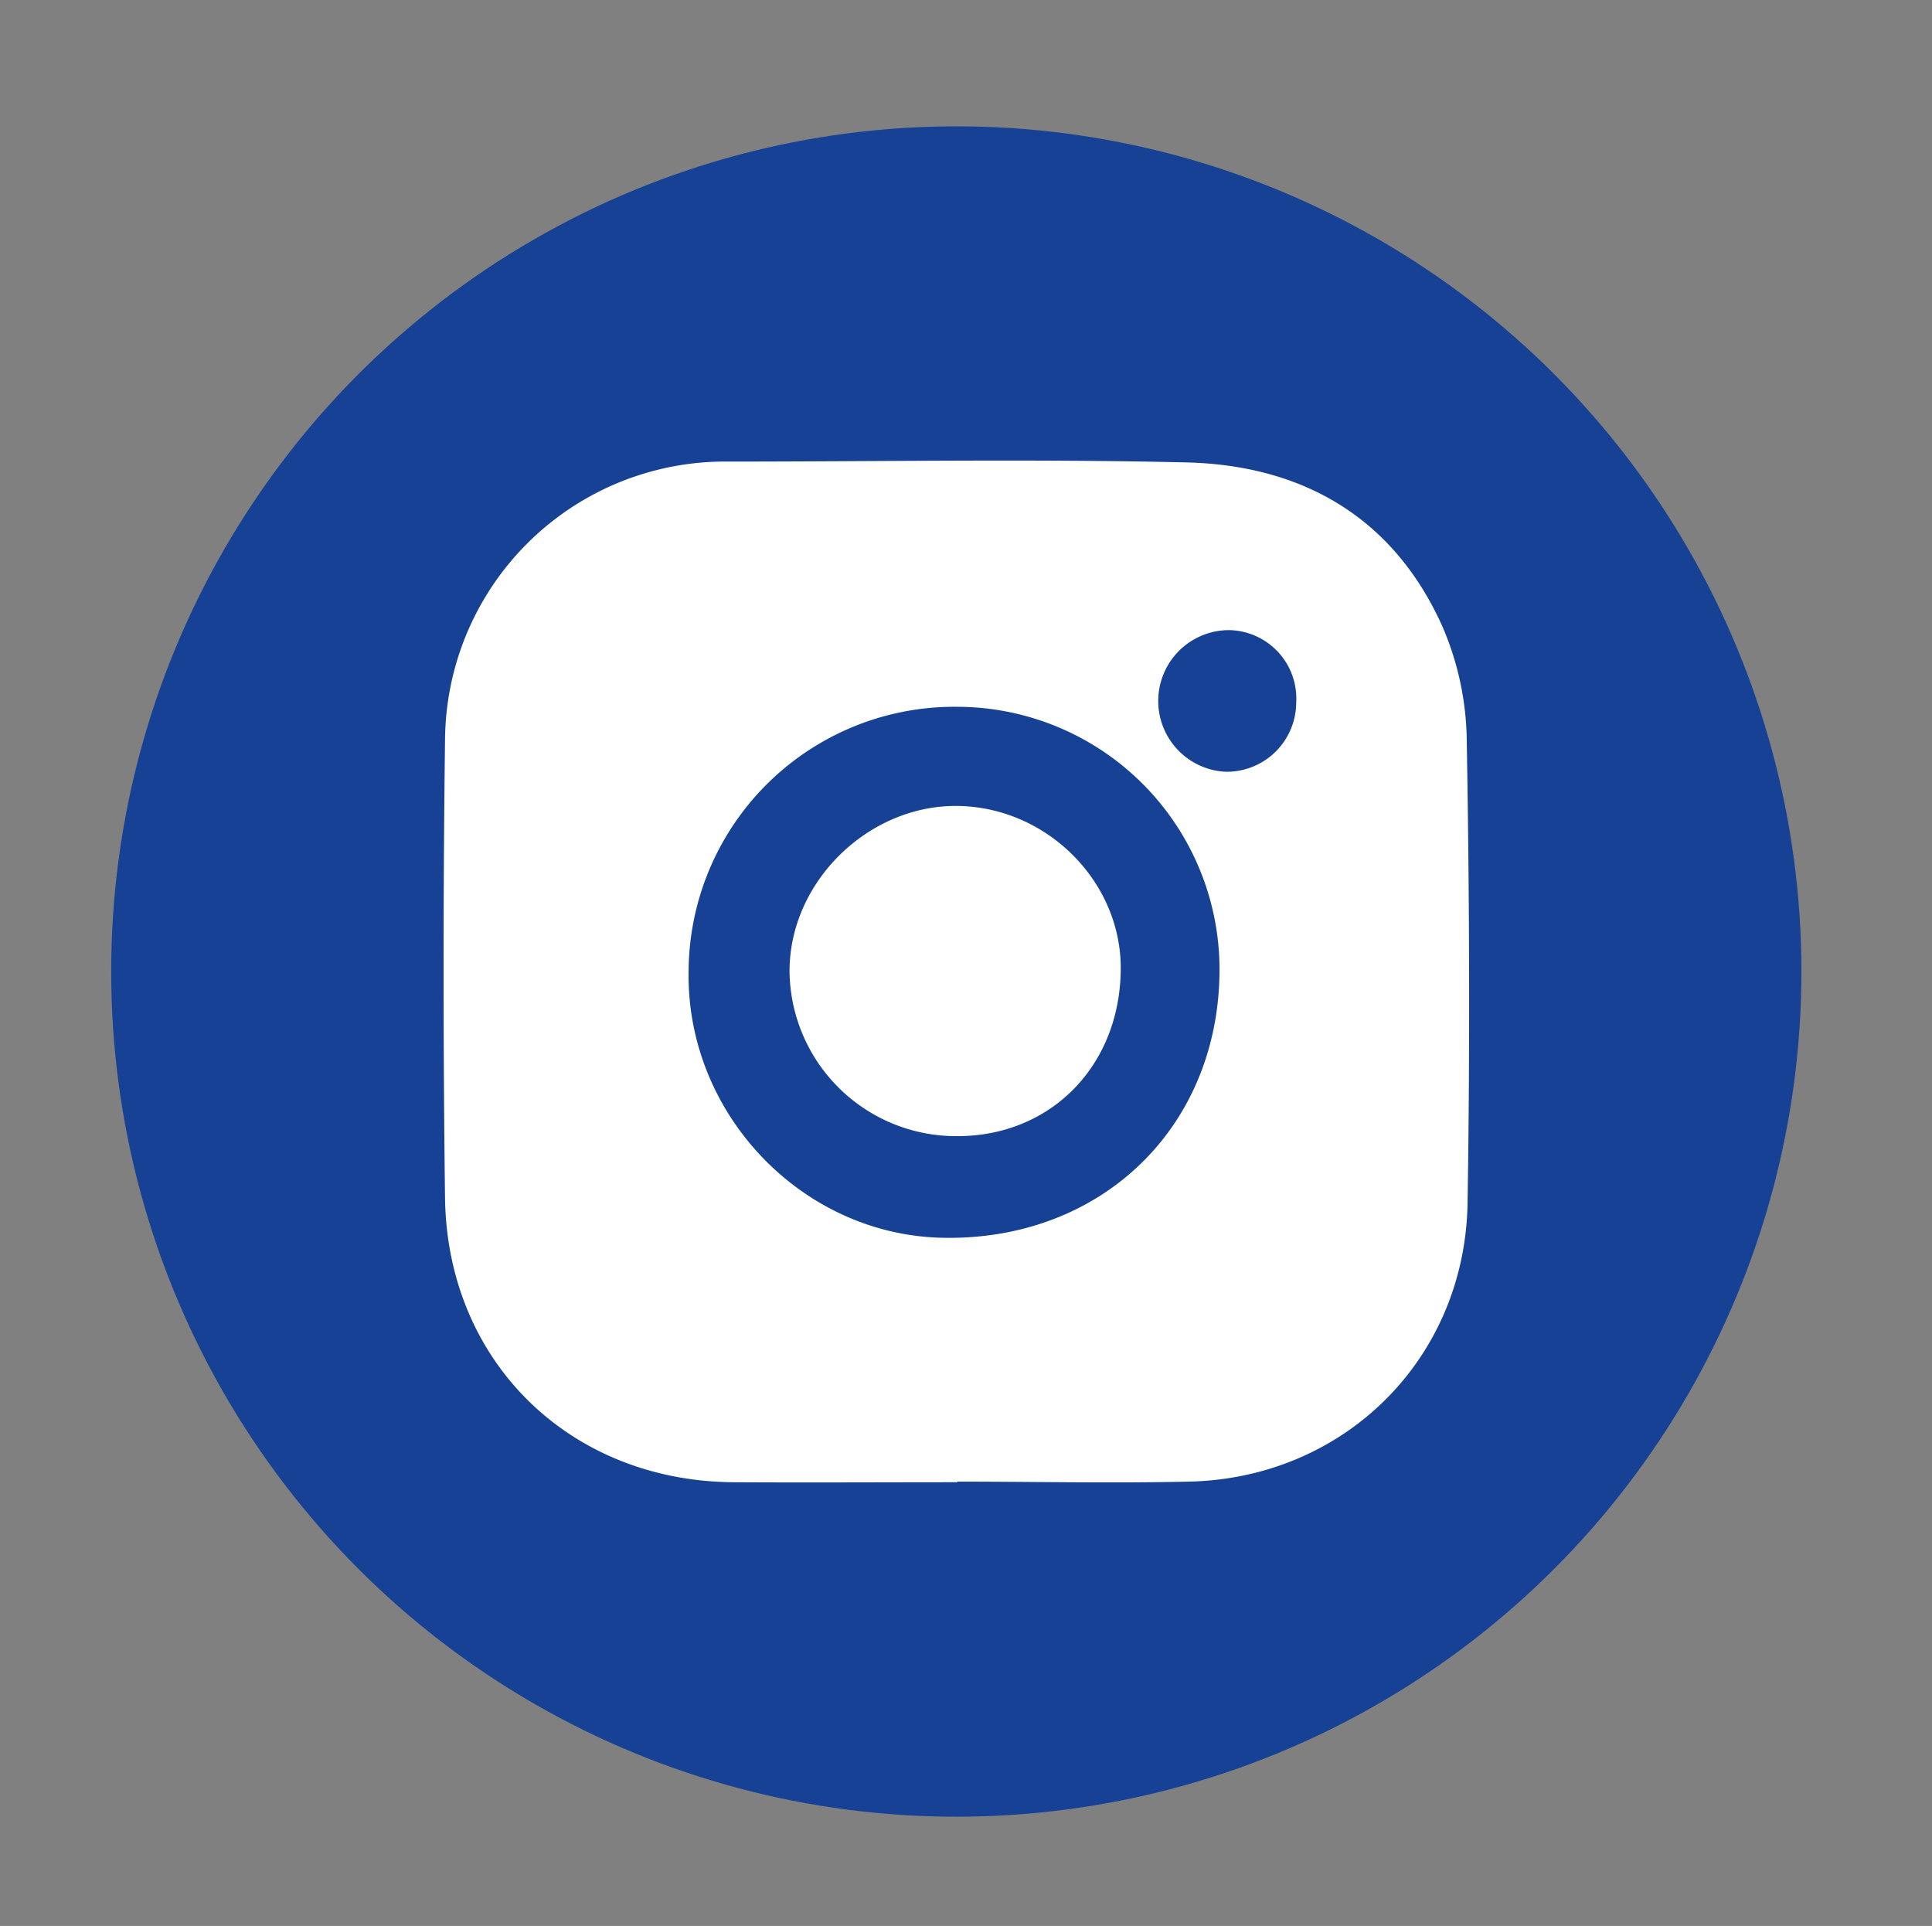
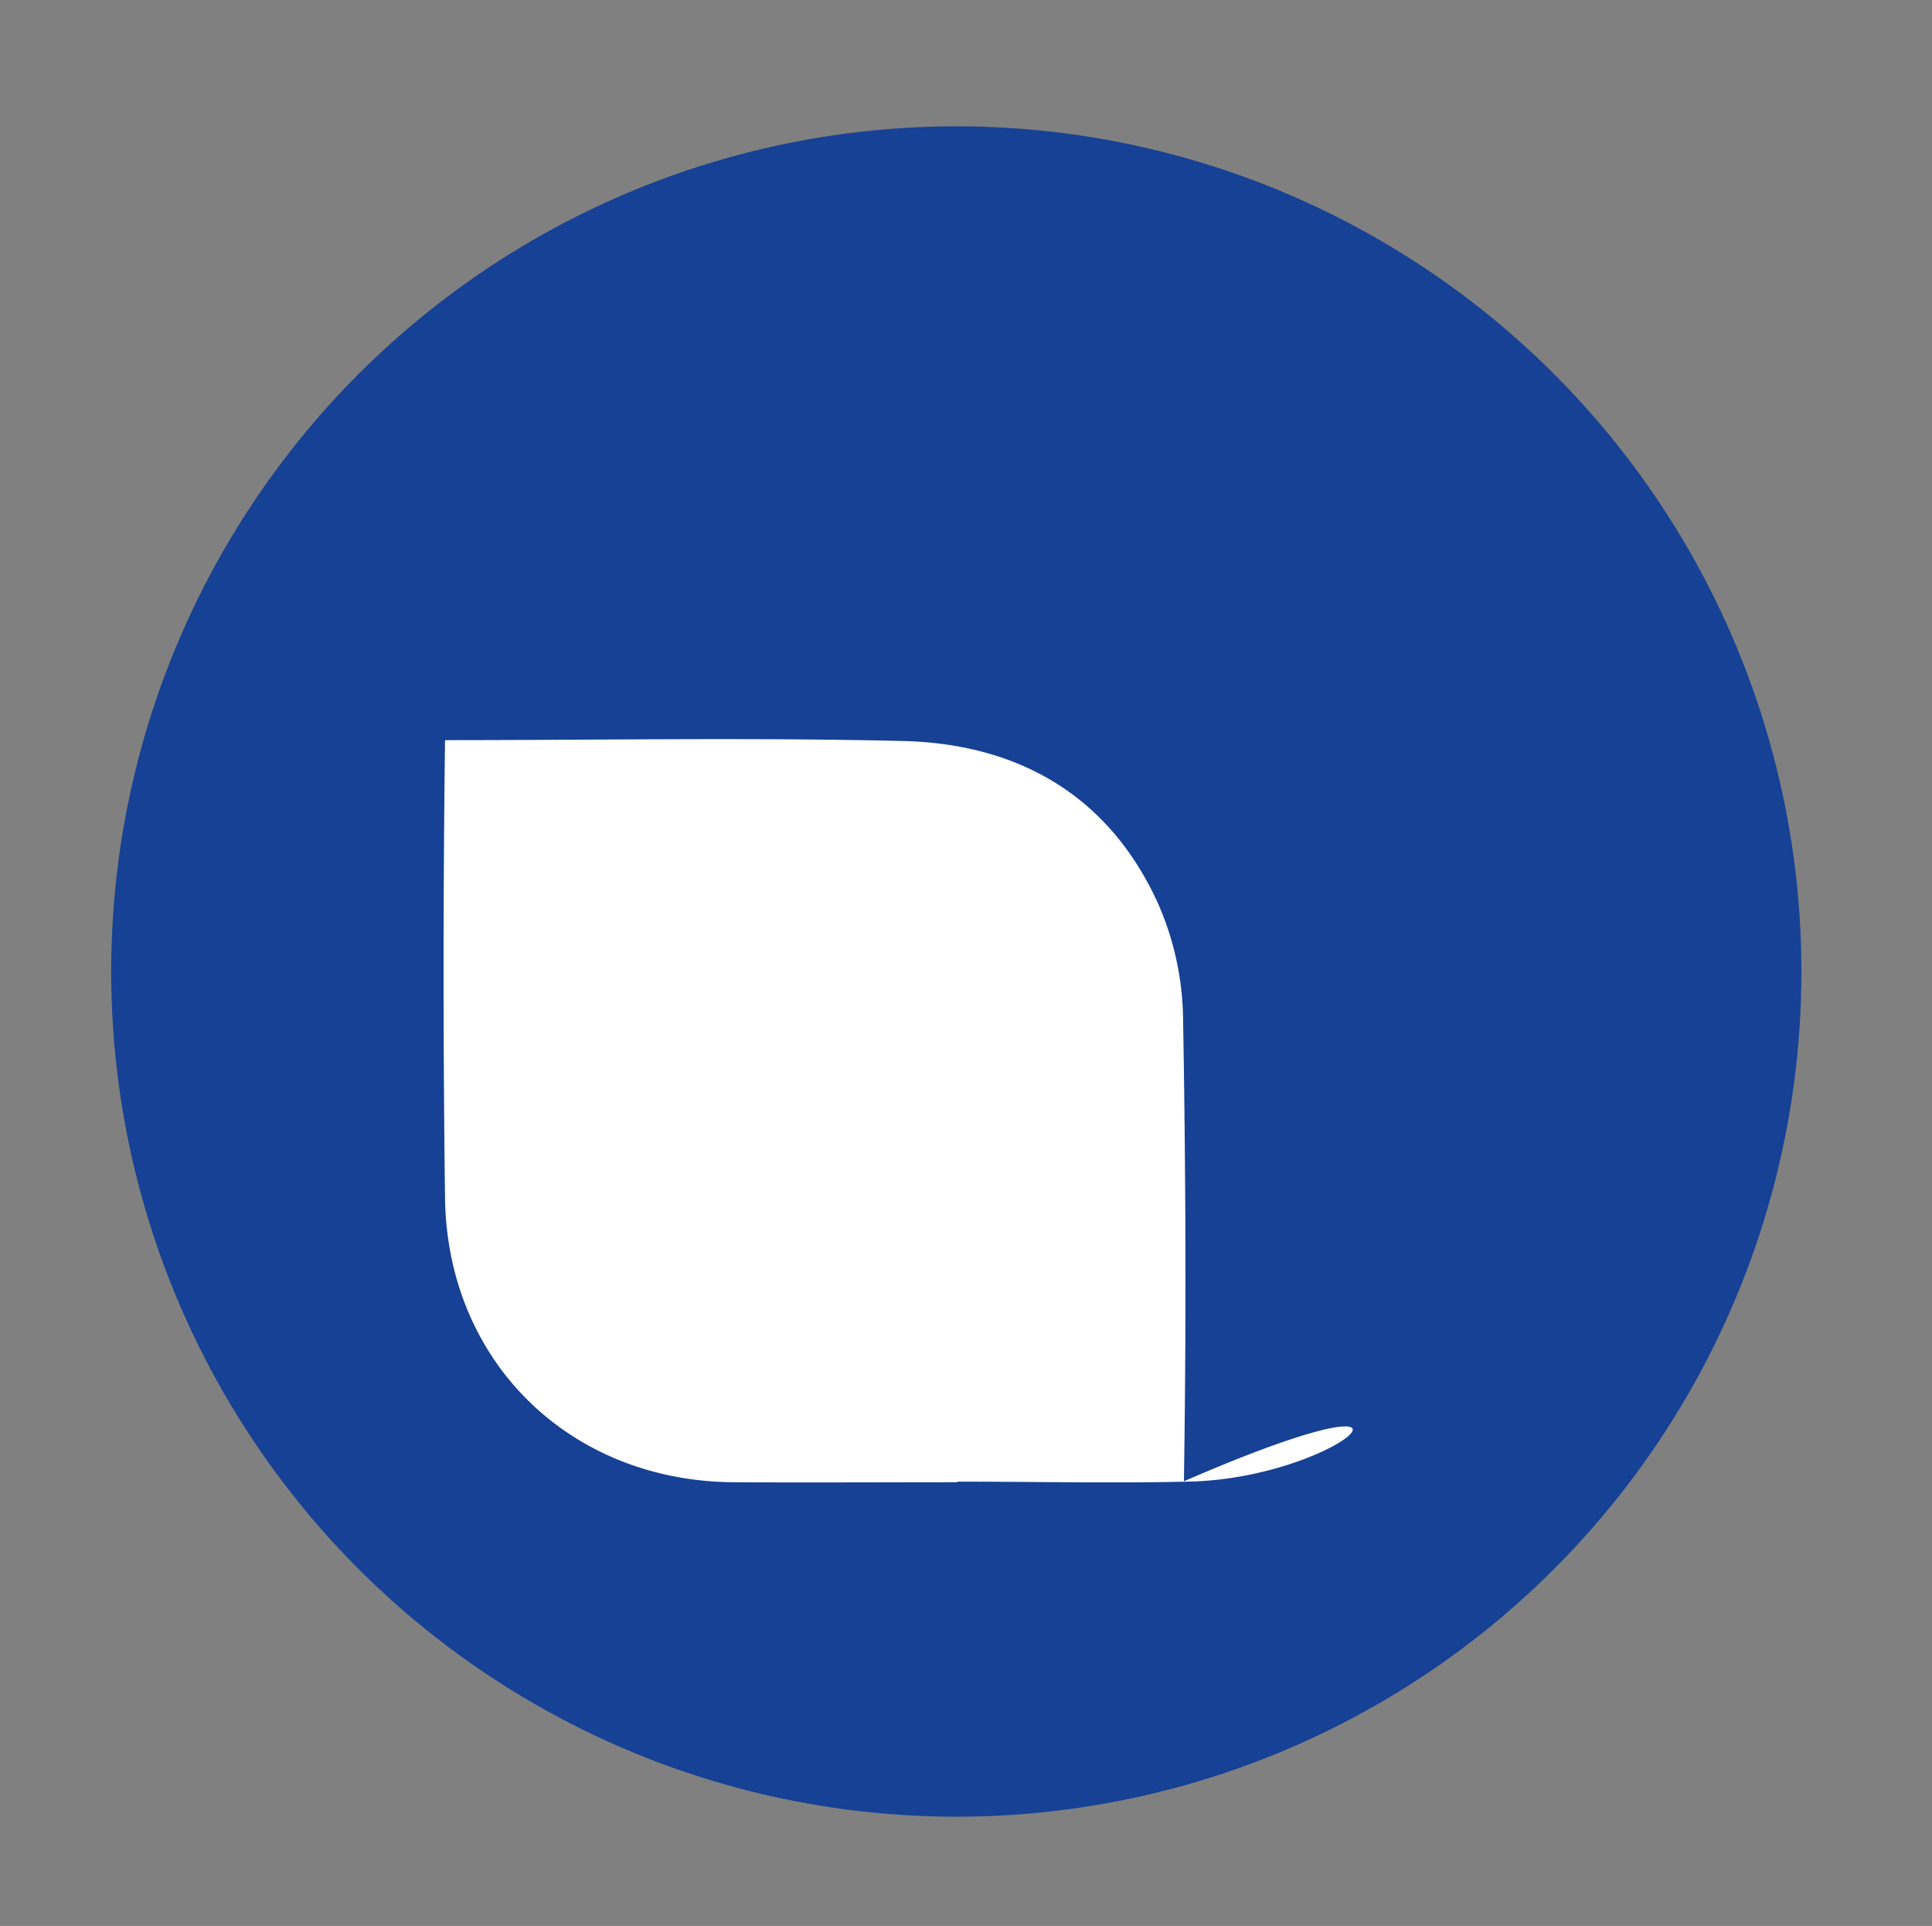
<svg xmlns="http://www.w3.org/2000/svg" id="Capa_1" data-name="Capa 1" viewBox="0 0 226.05 225.32">
  <rect x="0" y="0" width="226.05" height="225.32" fill="#808080" stroke="none" />
  <defs>
    <style>.cls-1{fill:#164194;}.cls-2{fill:#fff;}</style>
  </defs>
  <circle class="cls-1" cx="111.89" cy="113.66" r="98.88" />
-   <path class="cls-2" d="M112,173.41c-8.74,0-17.48.05-26.21,0-19.16-.15-33.47-14.13-33.72-33.27q-.34-26.77,0-53.55A32.78,32.78,0,0,1,85.26,54c17.85,0,35.71-.32,53.55.1,13.55.32,24.18,6.4,29.91,19.09a34.48,34.48,0,0,1,2.89,13.21c.32,18.1.39,36.21.1,54.31C171.43,159,157.25,173,139,173.34c-9,.2-18,0-27,0Z" />
-   <path class="cls-1" d="M142.68,114.1c-.35,18.11-14.08,31.11-32.45,30.71-16.48-.37-30-14.58-29.66-31.29A31.09,31.09,0,0,1,112,82.69,30.74,30.74,0,0,1,142.68,114.1Zm-30.81,18.82c11,.07,19.16-8.16,19.26-19.49.1-10.26-8.62-19-19.08-19.14s-19.76,8.93-19.67,19.47A19.49,19.49,0,0,0,111.87,132.92Z" />
-   <path class="cls-1" d="M151.66,82.18a8.13,8.13,0,0,1-8.26,8.11,8.29,8.29,0,0,1,.42-16.57A8,8,0,0,1,151.66,82.18Z" />
+   <path class="cls-2" d="M112,173.41c-8.74,0-17.48.05-26.21,0-19.16-.15-33.47-14.13-33.72-33.27q-.34-26.77,0-53.55c17.85,0,35.71-.32,53.55.1,13.55.32,24.18,6.4,29.91,19.09a34.48,34.48,0,0,1,2.89,13.21c.32,18.1.39,36.21.1,54.31C171.43,159,157.25,173,139,173.34c-9,.2-18,0-27,0Z" />
</svg>